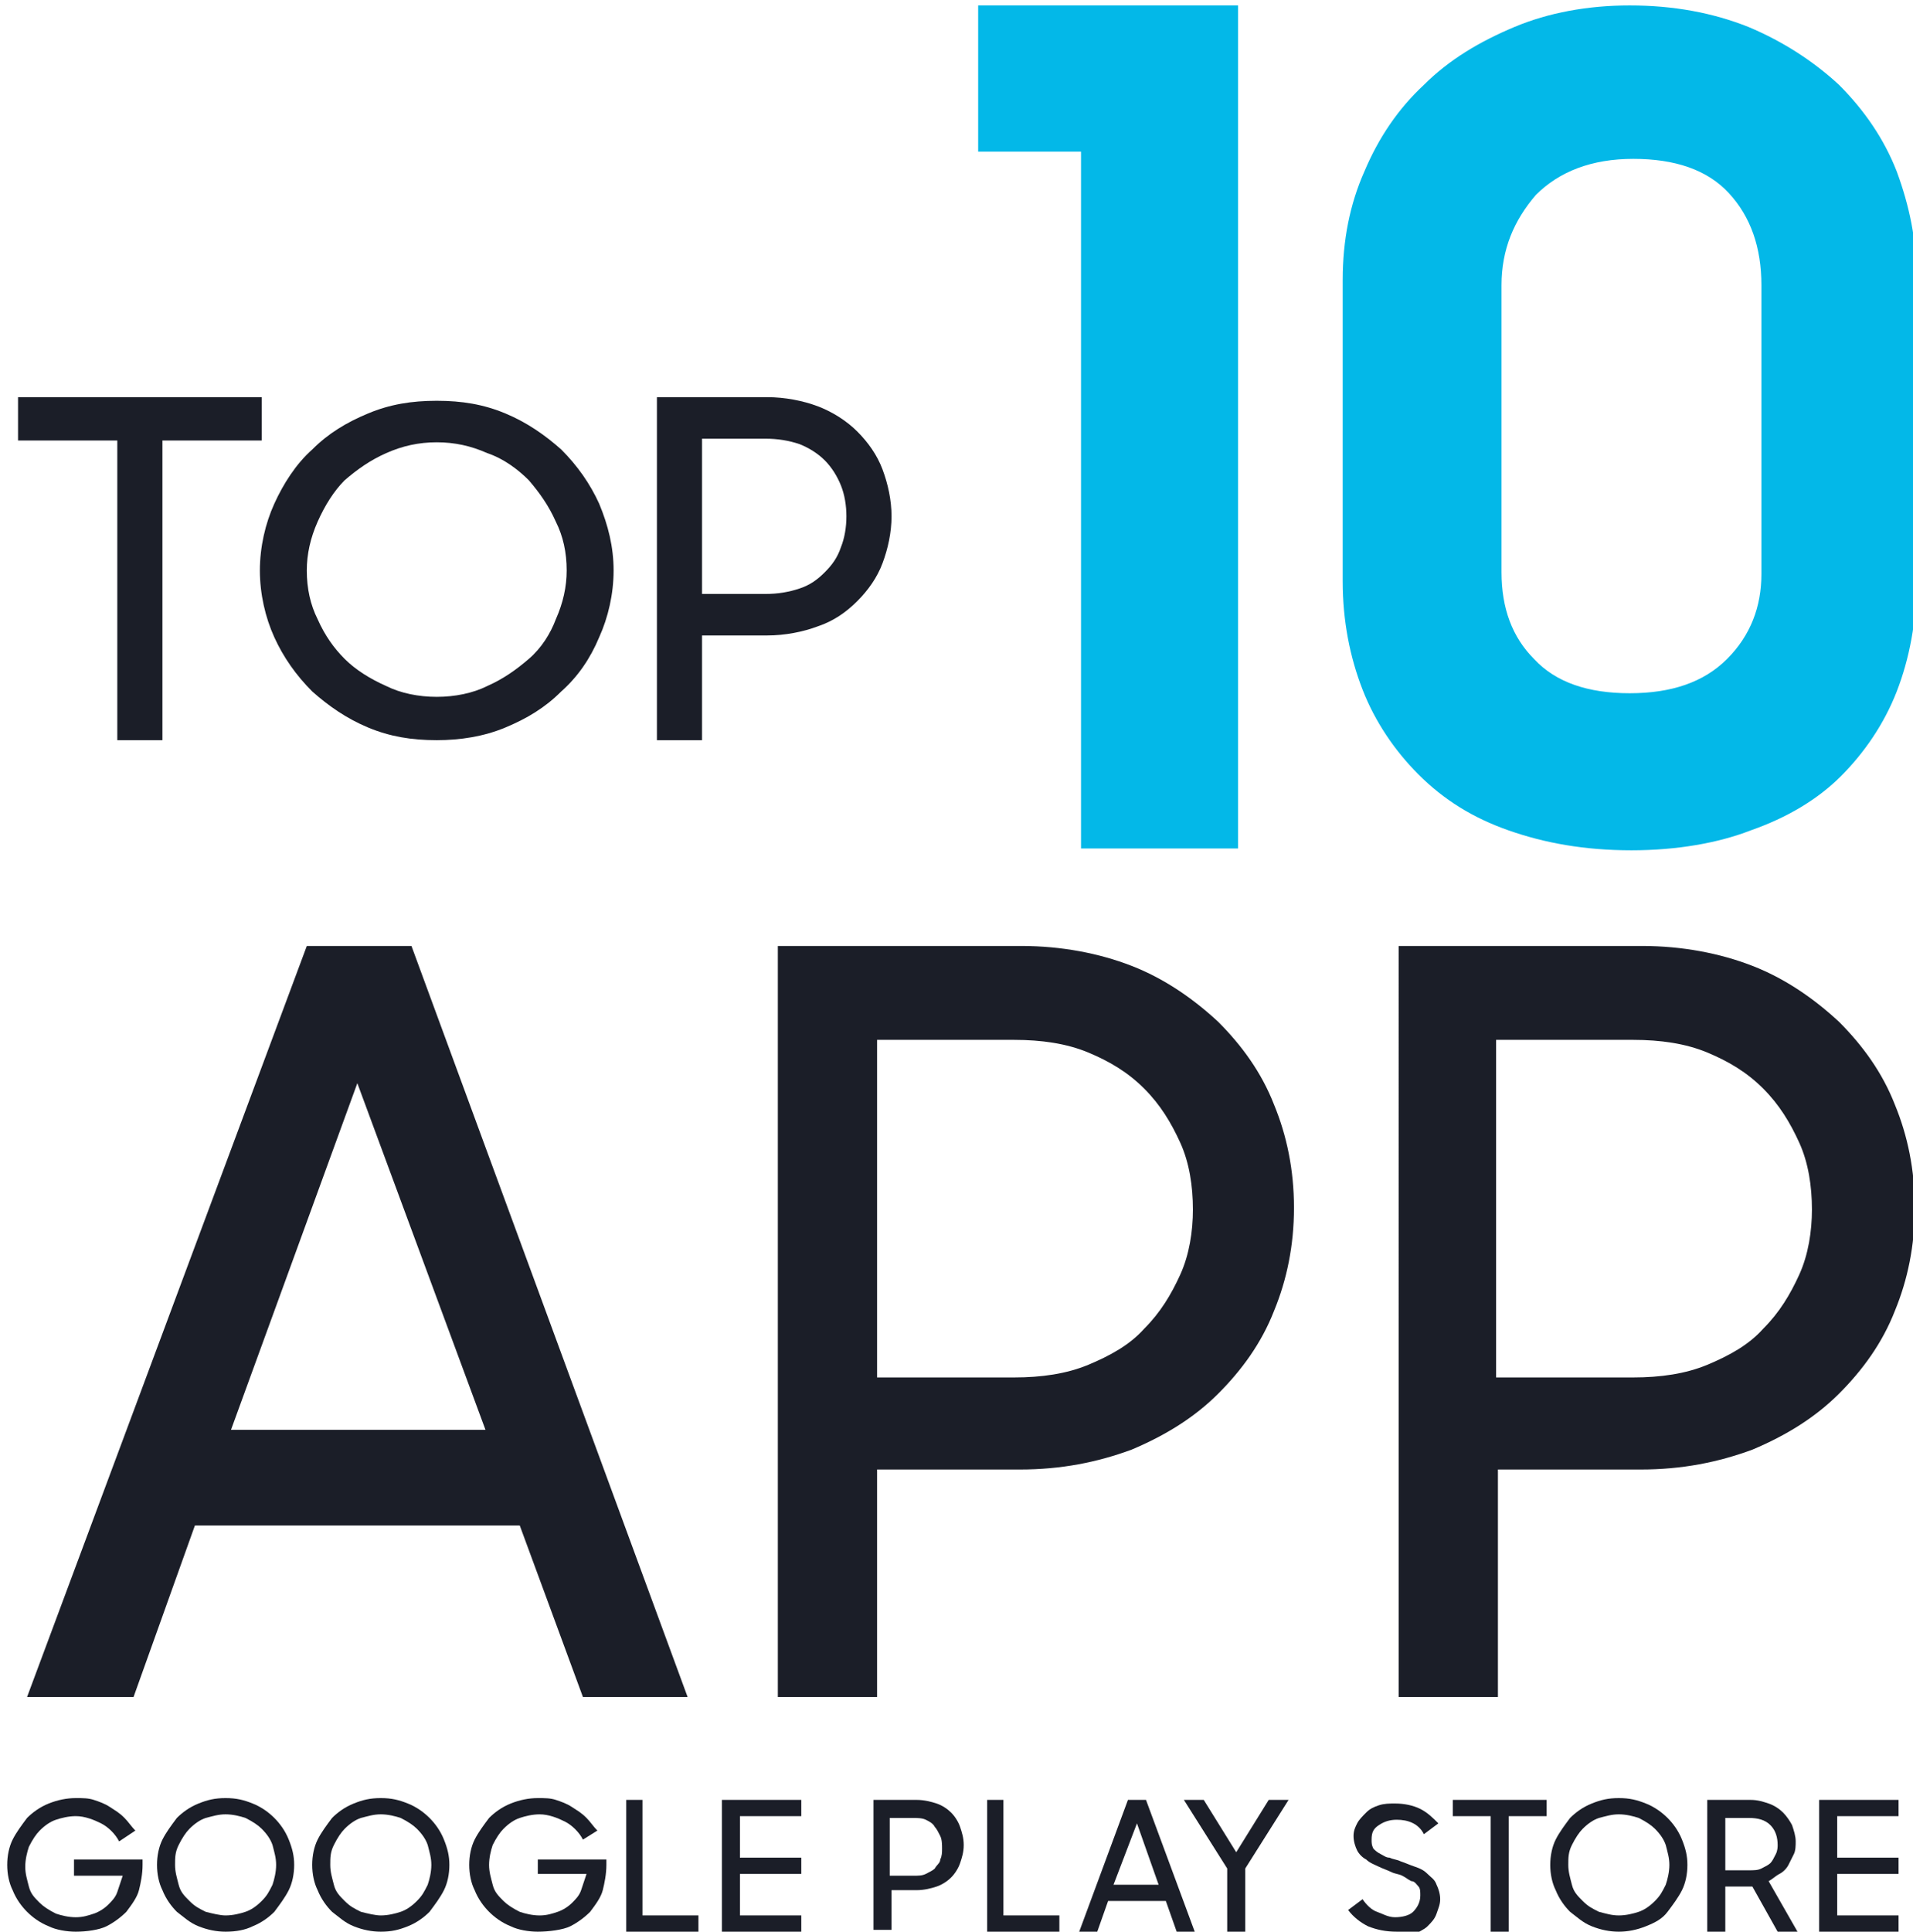
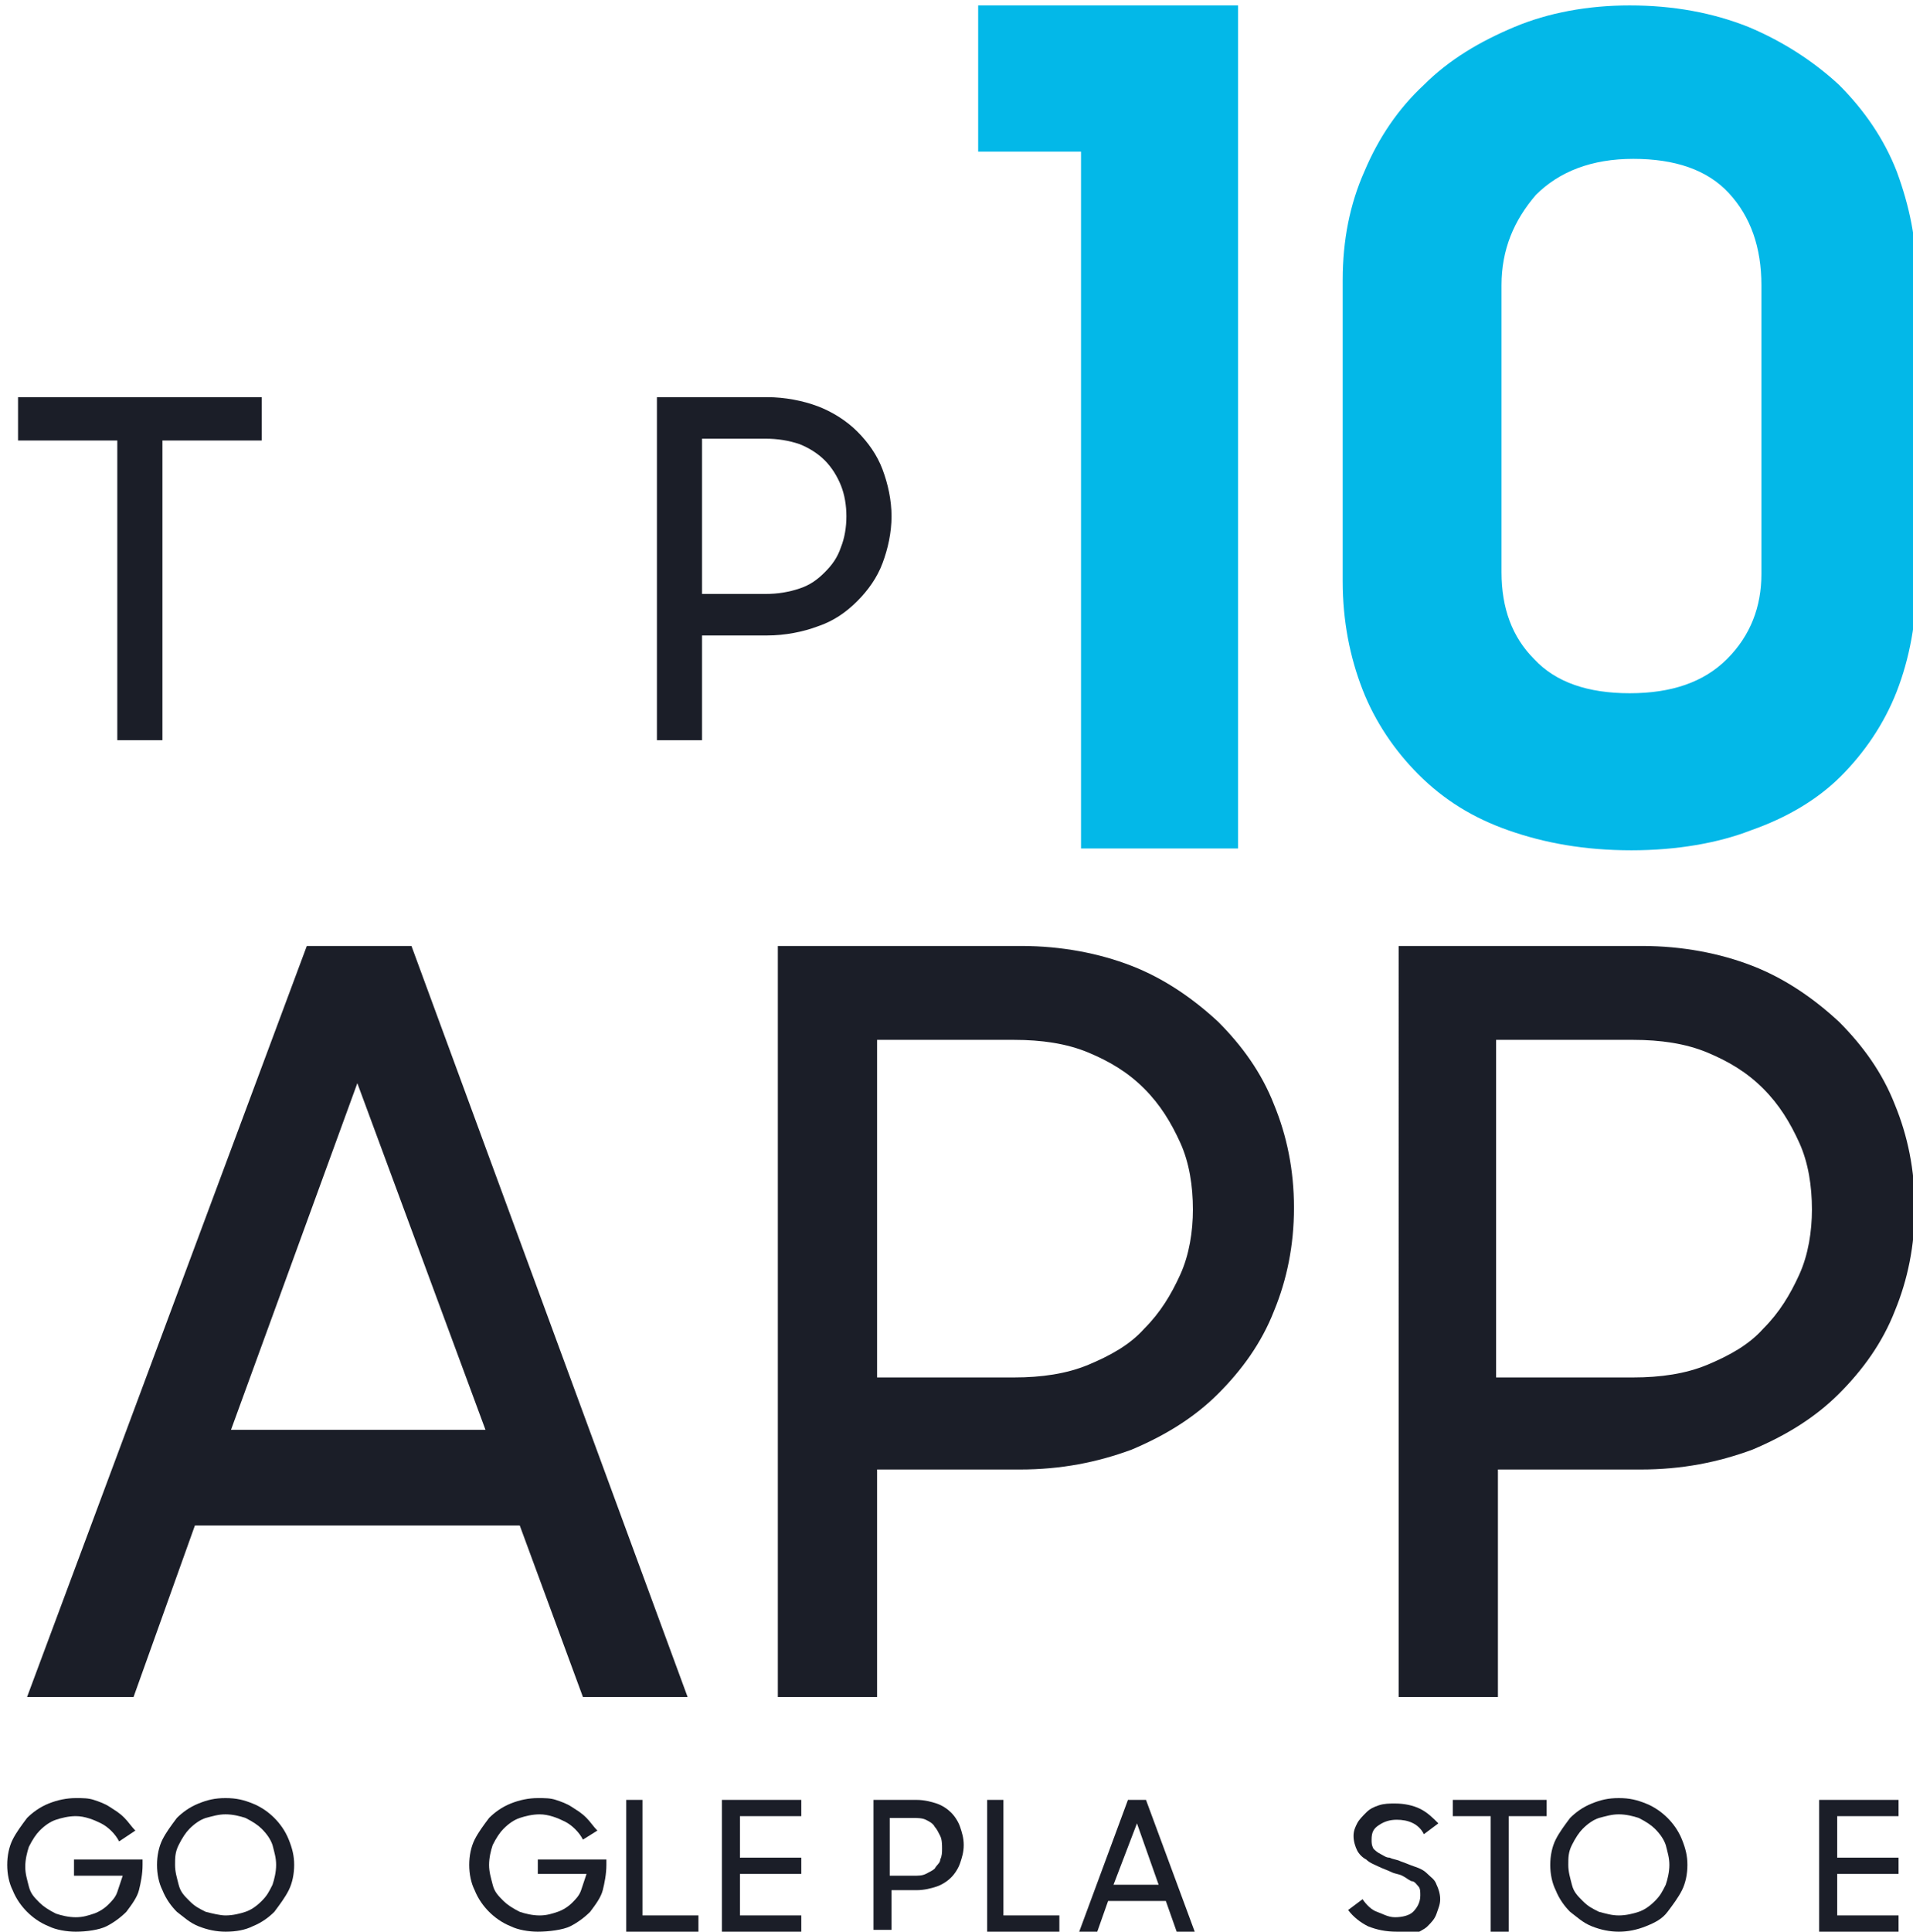
<svg xmlns="http://www.w3.org/2000/svg" version="1.1" id="Ebene_1" x="0px" y="0px" viewBox="0 0 106 107" style="enable-background:new 0 0 106 107;" xml:space="preserve">
  <style type="text/css">
	.st0{enable-background:new    ;}
	.st1{fill:#1B1E28;}
	.st2{fill:#03B8E8;}
</style>
  <g class="st0">
    <path class="st1" d="M6.5,24.4H1V22h13.5v2.4H9V41H6.5V24.4z" />
-     <path class="st1" d="M24.2,41c-1.4,0-2.6-0.2-3.8-0.7c-1.2-0.5-2.2-1.2-3.1-2c-0.9-0.9-1.6-1.9-2.1-3s-0.8-2.4-0.8-3.7   s0.3-2.6,0.8-3.7s1.2-2.2,2.1-3c0.9-0.9,1.9-1.5,3.1-2c1.2-0.5,2.4-0.7,3.8-0.7c1.4,0,2.6,0.2,3.8,0.7c1.2,0.5,2.2,1.2,3.1,2   c0.9,0.9,1.6,1.9,2.1,3c0.5,1.2,0.8,2.4,0.8,3.7s-0.3,2.6-0.8,3.7c-0.5,1.2-1.2,2.2-2.1,3c-0.9,0.9-1.9,1.5-3.1,2   C26.8,40.8,25.5,41,24.2,41z M24.2,38.6c1,0,2-0.2,2.8-0.6c0.9-0.4,1.6-0.9,2.3-1.5s1.2-1.4,1.5-2.2c0.4-0.9,0.6-1.8,0.6-2.7   c0-1-0.2-1.9-0.6-2.7c-0.4-0.9-0.9-1.6-1.5-2.3c-0.6-0.6-1.4-1.2-2.3-1.5c-0.9-0.4-1.8-0.6-2.8-0.6c-1,0-1.9,0.2-2.8,0.6   c-0.9,0.4-1.6,0.9-2.3,1.5c-0.6,0.6-1.1,1.4-1.5,2.3c-0.4,0.9-0.6,1.8-0.6,2.7c0,1,0.2,1.9,0.6,2.7c0.4,0.9,0.9,1.6,1.5,2.2   c0.6,0.6,1.4,1.1,2.3,1.5C22.2,38.4,23.2,38.6,24.2,38.6z" />
    <path class="st1" d="M36.4,22h6.1c1,0,2,0.2,2.8,0.5c0.8,0.3,1.6,0.8,2.2,1.4c0.6,0.6,1.1,1.3,1.4,2.1c0.3,0.8,0.5,1.7,0.5,2.6   s-0.2,1.8-0.5,2.6c-0.3,0.8-0.8,1.5-1.4,2.1c-0.6,0.6-1.3,1.1-2.2,1.4c-0.8,0.3-1.8,0.5-2.8,0.5h-3.6V41h-2.5V22z M38.9,24.3v8.6   h3.5c0.7,0,1.3-0.1,1.9-0.3c0.6-0.2,1-0.5,1.4-0.9c0.4-0.4,0.7-0.8,0.9-1.4c0.2-0.5,0.3-1.1,0.3-1.7c0-0.6-0.1-1.2-0.3-1.7   c-0.2-0.5-0.5-1-0.9-1.4c-0.4-0.4-0.9-0.7-1.4-0.9c-0.6-0.2-1.2-0.3-1.9-0.3H38.9z" />
  </g>
  <g class="st0">
    <path class="st1" d="M17,52.4h5.8L38.1,94h-5.8l-3.5-9.5h-18L7.4,94H1.5L17,52.4z M12.8,79.2h14.1L19.8,60L12.8,79.2z" />
    <path class="st1" d="M43.1,52.4h13.5c2.2,0,4.3,0.4,6.1,1.1c1.8,0.7,3.4,1.8,4.8,3.1c1.3,1.3,2.4,2.8,3.1,4.6   c0.7,1.7,1.1,3.6,1.1,5.7s-0.4,4-1.1,5.7c-0.7,1.8-1.8,3.3-3.1,4.6c-1.3,1.3-2.9,2.3-4.8,3.1c-1.9,0.7-3.9,1.1-6.2,1.1h-7.9V94   h-5.5V52.4z M48.6,57.5v18.8h7.6c1.5,0,2.9-0.2,4.1-0.7c1.2-0.5,2.3-1.1,3.1-2c0.9-0.9,1.5-1.9,2-3c0.5-1.1,0.7-2.4,0.7-3.6   c0-1.3-0.2-2.6-0.7-3.7s-1.1-2.1-2-3c-0.9-0.9-1.9-1.5-3.1-2c-1.2-0.5-2.6-0.7-4.1-0.7H48.6z" />
    <path class="st1" d="M77.5,52.4h13.5c2.2,0,4.3,0.4,6.1,1.1c1.8,0.7,3.4,1.8,4.8,3.1c1.3,1.3,2.4,2.8,3.1,4.6   c0.7,1.7,1.1,3.6,1.1,5.7s-0.4,4-1.1,5.7c-0.7,1.8-1.8,3.3-3.1,4.6c-1.3,1.3-2.9,2.3-4.8,3.1c-1.9,0.7-3.9,1.1-6.2,1.1h-7.9V94   h-5.5V52.4z M82.9,57.5v18.8h7.6c1.5,0,2.9-0.2,4.1-0.7c1.2-0.5,2.3-1.1,3.1-2c0.9-0.9,1.5-1.9,2-3c0.5-1.1,0.7-2.4,0.7-3.6   c0-1.3-0.2-2.6-0.7-3.7s-1.1-2.1-2-3c-0.9-0.9-1.9-1.5-3.1-2c-1.2-0.5-2.6-0.7-4.1-0.7H82.9z" />
  </g>
  <g class="st0">
    <path class="st1" d="M4.2,107c-0.5,0-1.1-0.1-1.5-0.3c-0.5-0.2-0.9-0.5-1.2-0.8c-0.3-0.3-0.6-0.7-0.8-1.2c-0.2-0.4-0.3-0.9-0.3-1.4   c0-0.5,0.1-1,0.3-1.4c0.2-0.4,0.5-0.8,0.8-1.2c0.3-0.3,0.7-0.6,1.2-0.8c0.5-0.2,1-0.3,1.5-0.3c0.4,0,0.7,0,1,0.1   c0.3,0.1,0.6,0.2,0.9,0.4c0.3,0.2,0.5,0.3,0.8,0.6c0.2,0.2,0.4,0.5,0.6,0.7L6.6,102c-0.2-0.4-0.6-0.8-1-1c-0.4-0.2-0.9-0.4-1.4-0.4   c-0.4,0-0.8,0.1-1.1,0.2s-0.6,0.3-0.9,0.6c-0.2,0.2-0.4,0.5-0.6,0.9c-0.1,0.3-0.2,0.7-0.2,1.1c0,0.4,0.1,0.7,0.2,1.1   s0.3,0.6,0.6,0.9c0.2,0.2,0.5,0.4,0.9,0.6c0.3,0.1,0.7,0.2,1.1,0.2c0.4,0,0.7-0.1,1-0.2c0.3-0.1,0.6-0.3,0.8-0.5   c0.2-0.2,0.4-0.4,0.5-0.7c0.1-0.3,0.2-0.6,0.3-0.9H4.1V103h3.8v0.3c0,0.5-0.1,1-0.2,1.4s-0.4,0.8-0.7,1.2c-0.3,0.3-0.7,0.6-1.1,0.8   S4.8,107,4.2,107z" />
    <path class="st1" d="M12.5,107c-0.5,0-1-0.1-1.5-0.3c-0.5-0.2-0.8-0.5-1.2-0.8c-0.3-0.3-0.6-0.7-0.8-1.2c-0.2-0.4-0.3-0.9-0.3-1.4   c0-0.5,0.1-1,0.3-1.4c0.2-0.4,0.5-0.8,0.8-1.2c0.3-0.3,0.7-0.6,1.2-0.8c0.5-0.2,0.9-0.3,1.5-0.3s1,0.1,1.5,0.3   c0.5,0.2,0.9,0.5,1.2,0.8c0.3,0.3,0.6,0.7,0.8,1.2s0.3,0.9,0.3,1.4c0,0.5-0.1,1-0.3,1.4c-0.2,0.4-0.5,0.8-0.8,1.2   c-0.3,0.3-0.7,0.6-1.2,0.8C13.6,106.9,13.1,107,12.5,107z M12.5,106.1c0.4,0,0.8-0.1,1.1-0.2c0.3-0.1,0.6-0.3,0.9-0.6   s0.4-0.5,0.6-0.9c0.1-0.3,0.2-0.7,0.2-1.1c0-0.4-0.1-0.7-0.2-1.1c-0.1-0.3-0.3-0.6-0.6-0.9c-0.2-0.2-0.5-0.4-0.9-0.6   c-0.3-0.1-0.7-0.2-1.1-0.2c-0.4,0-0.7,0.1-1.1,0.2c-0.3,0.1-0.6,0.3-0.9,0.6c-0.2,0.2-0.4,0.5-0.6,0.9s-0.2,0.7-0.2,1.1   c0,0.4,0.1,0.7,0.2,1.1s0.3,0.6,0.6,0.9s0.5,0.4,0.9,0.6C11.8,106,12.2,106.1,12.5,106.1z" />
-     <path class="st1" d="M21.1,107c-0.5,0-1-0.1-1.5-0.3c-0.5-0.2-0.8-0.5-1.2-0.8c-0.3-0.3-0.6-0.7-0.8-1.2c-0.2-0.4-0.3-0.9-0.3-1.4   c0-0.5,0.1-1,0.3-1.4c0.2-0.4,0.5-0.8,0.8-1.2c0.3-0.3,0.7-0.6,1.2-0.8c0.5-0.2,0.9-0.3,1.5-0.3s1,0.1,1.5,0.3   c0.5,0.2,0.9,0.5,1.2,0.8c0.3,0.3,0.6,0.7,0.8,1.2s0.3,0.9,0.3,1.4c0,0.5-0.1,1-0.3,1.4c-0.2,0.4-0.5,0.8-0.8,1.2   c-0.3,0.3-0.7,0.6-1.2,0.8C22.1,106.9,21.7,107,21.1,107z M21.1,106.1c0.4,0,0.8-0.1,1.1-0.2c0.3-0.1,0.6-0.3,0.9-0.6   s0.4-0.5,0.6-0.9c0.1-0.3,0.2-0.7,0.2-1.1c0-0.4-0.1-0.7-0.2-1.1c-0.1-0.3-0.3-0.6-0.6-0.9c-0.2-0.2-0.5-0.4-0.9-0.6   c-0.3-0.1-0.7-0.2-1.1-0.2c-0.4,0-0.7,0.1-1.1,0.2c-0.3,0.1-0.6,0.3-0.9,0.6c-0.2,0.2-0.4,0.5-0.6,0.9s-0.2,0.7-0.2,1.1   c0,0.4,0.1,0.7,0.2,1.1s0.3,0.6,0.6,0.9s0.5,0.4,0.9,0.6C20.4,106,20.8,106.1,21.1,106.1z" />
    <path class="st1" d="M29.8,107c-0.5,0-1.1-0.1-1.5-0.3c-0.5-0.2-0.9-0.5-1.2-0.8c-0.3-0.3-0.6-0.7-0.8-1.2   c-0.2-0.4-0.3-0.9-0.3-1.4c0-0.5,0.1-1,0.3-1.4c0.2-0.4,0.5-0.8,0.8-1.2c0.3-0.3,0.7-0.6,1.2-0.8c0.5-0.2,1-0.3,1.5-0.3   c0.4,0,0.7,0,1,0.1c0.3,0.1,0.6,0.2,0.9,0.4c0.3,0.2,0.5,0.3,0.8,0.6c0.2,0.2,0.4,0.5,0.6,0.7l-0.8,0.5c-0.2-0.4-0.6-0.8-1-1   c-0.4-0.2-0.9-0.4-1.4-0.4c-0.4,0-0.8,0.1-1.1,0.2s-0.6,0.3-0.9,0.6c-0.2,0.2-0.4,0.5-0.6,0.9c-0.1,0.3-0.2,0.7-0.2,1.1   c0,0.4,0.1,0.7,0.2,1.1s0.3,0.6,0.6,0.9c0.2,0.2,0.5,0.4,0.9,0.6c0.3,0.1,0.7,0.2,1.1,0.2c0.4,0,0.7-0.1,1-0.2   c0.3-0.1,0.6-0.3,0.8-0.5c0.2-0.2,0.4-0.4,0.5-0.7c0.1-0.3,0.2-0.6,0.3-0.9h-2.7V103h3.8v0.3c0,0.5-0.1,1-0.2,1.4s-0.4,0.8-0.7,1.2   c-0.3,0.3-0.7,0.6-1.1,0.8S30.4,107,29.8,107z" />
    <path class="st1" d="M34.6,99.7h1v6.4h3.1v0.9h-4V99.7z" />
    <path class="st1" d="M40,99.7h4.4v0.9h-3.4v2.3h3.4v0.9h-3.4v2.3h3.4v0.9H40V99.7z" />
    <path class="st1" d="M48.4,99.7h2.4c0.4,0,0.8,0.1,1.1,0.2c0.3,0.1,0.6,0.3,0.8,0.5c0.2,0.2,0.4,0.5,0.5,0.8s0.2,0.6,0.2,1   c0,0.4-0.1,0.7-0.2,1c-0.1,0.3-0.3,0.6-0.5,0.8c-0.2,0.2-0.5,0.4-0.8,0.5s-0.7,0.2-1.1,0.2h-1.4v2.2h-1V99.7z M49.3,100.6v3.3h1.3   c0.3,0,0.5,0,0.7-0.1c0.2-0.1,0.4-0.2,0.5-0.3c0.1-0.2,0.3-0.3,0.3-0.5c0.1-0.2,0.1-0.4,0.1-0.6c0-0.2,0-0.5-0.1-0.7   c-0.1-0.2-0.2-0.4-0.3-0.5c-0.1-0.2-0.3-0.3-0.5-0.4c-0.2-0.1-0.5-0.1-0.7-0.1H49.3z" />
    <path class="st1" d="M54.6,99.7h1v6.4h3.1v0.9h-4V99.7z" />
    <path class="st1" d="M62.5,99.7h1l2.7,7.3h-1l-0.6-1.7h-3.2l-0.6,1.7h-1L62.5,99.7z M61.7,104.4h2.5L63,101L61.7,104.4z" />
-     <path class="st1" d="M68,103.5l-2.4-3.8h1.1l1.8,2.9l1.8-2.9h1.1l-2.4,3.8v3.5h-1V103.5z" />
    <path class="st1" d="M77.4,107c-0.6,0-1.1-0.1-1.6-0.3c-0.4-0.2-0.8-0.5-1.1-0.9l0.8-0.6c0.2,0.3,0.5,0.6,0.8,0.7s0.6,0.3,1,0.3   c0.4,0,0.8-0.1,1-0.3s0.4-0.5,0.4-0.9c0-0.2,0-0.4-0.1-0.5c-0.1-0.1-0.2-0.3-0.4-0.3c-0.2-0.1-0.3-0.2-0.5-0.3   c-0.2-0.1-0.4-0.1-0.6-0.2c-0.2-0.1-0.5-0.2-0.7-0.3c-0.2-0.1-0.5-0.2-0.7-0.4c-0.2-0.1-0.4-0.3-0.5-0.5c-0.1-0.2-0.2-0.5-0.2-0.8   c0-0.3,0.1-0.5,0.2-0.7s0.3-0.4,0.5-0.6s0.4-0.3,0.7-0.4s0.6-0.1,0.9-0.1c0.5,0,1,0.1,1.4,0.3s0.7,0.5,1,0.8l-0.8,0.6   c-0.3-0.6-0.9-0.8-1.5-0.8c-0.4,0-0.7,0.1-1,0.3s-0.4,0.4-0.4,0.8c0,0.2,0,0.3,0.1,0.5c0.1,0.1,0.2,0.2,0.4,0.3   c0.2,0.1,0.3,0.2,0.5,0.2c0.2,0.1,0.4,0.1,0.6,0.2c0.3,0.1,0.5,0.2,0.8,0.3s0.5,0.2,0.7,0.4c0.2,0.2,0.4,0.3,0.5,0.6   c0.1,0.2,0.2,0.5,0.2,0.8c0,0.3-0.1,0.5-0.2,0.8s-0.3,0.5-0.5,0.7s-0.5,0.3-0.8,0.5C78.1,107,77.7,107,77.4,107z" />
    <path class="st1" d="M82.6,100.6h-2.1v-0.9h5.2v0.9h-2.1v6.4h-1V100.6z" />
    <path class="st1" d="M89.7,107c-0.5,0-1-0.1-1.5-0.3c-0.5-0.2-0.8-0.5-1.2-0.8c-0.3-0.3-0.6-0.7-0.8-1.2c-0.2-0.4-0.3-0.9-0.3-1.4   c0-0.5,0.1-1,0.3-1.4c0.2-0.4,0.5-0.8,0.8-1.2c0.3-0.3,0.7-0.6,1.2-0.8c0.5-0.2,0.9-0.3,1.5-0.3s1,0.1,1.5,0.3   c0.5,0.2,0.9,0.5,1.2,0.8s0.6,0.7,0.8,1.2s0.3,0.9,0.3,1.4c0,0.5-0.1,1-0.3,1.4c-0.2,0.4-0.5,0.8-0.8,1.2s-0.7,0.6-1.2,0.8   C90.7,106.9,90.2,107,89.7,107z M89.7,106.1c0.4,0,0.8-0.1,1.1-0.2c0.3-0.1,0.6-0.3,0.9-0.6s0.4-0.5,0.6-0.9   c0.1-0.3,0.2-0.7,0.2-1.1c0-0.4-0.1-0.7-0.2-1.1c-0.1-0.3-0.3-0.6-0.6-0.9c-0.2-0.2-0.5-0.4-0.9-0.6c-0.3-0.1-0.7-0.2-1.1-0.2   c-0.4,0-0.7,0.1-1.1,0.2c-0.3,0.1-0.6,0.3-0.9,0.6c-0.2,0.2-0.4,0.5-0.6,0.9s-0.2,0.7-0.2,1.1c0,0.4,0.1,0.7,0.2,1.1   s0.3,0.6,0.6,0.9s0.5,0.4,0.9,0.6C89,106,89.3,106.1,89.7,106.1z" />
-     <path class="st1" d="M94.7,99.7H97c0.4,0,0.7,0.1,1,0.2c0.3,0.1,0.6,0.3,0.8,0.5s0.4,0.5,0.5,0.7c0.1,0.3,0.2,0.6,0.2,0.9   c0,0.2,0,0.5-0.1,0.7c-0.1,0.2-0.2,0.4-0.3,0.6s-0.3,0.4-0.5,0.5s-0.4,0.3-0.6,0.4l1.6,2.8h-1.1l-1.4-2.5h-1.5v2.5h-1V99.7z    M95.6,100.6v3h1.3c0.3,0,0.5,0,0.7-0.1c0.2-0.1,0.4-0.2,0.5-0.3c0.1-0.1,0.2-0.3,0.3-0.5c0.1-0.2,0.1-0.4,0.1-0.5   c0-0.4-0.1-0.8-0.4-1.1c-0.3-0.3-0.7-0.4-1.2-0.4H95.6z" />
    <path class="st1" d="M100.8,99.7h4.4v0.9h-3.4v2.3h3.4v0.9h-3.4v2.3h3.4v0.9h-4.4V99.7z" />
  </g>
  <g class="st0">
-     <path class="st2" d="M59.9,47V8.4h-5.7V0.3h14.4V47H59.9z" />
+     <path class="st2" d="M59.9,47V8.4h-5.7V0.3h14.4V47H59.9" />
  </g>
  <g class="st0">
    <path class="st2" d="M90.4,47.1c-2.6,0-4.8-0.4-6.8-1.1c-2-0.7-3.6-1.7-5-3.1c-1.3-1.3-2.4-2.9-3.1-4.7s-1.1-3.8-1.1-6V15.5   c0-2.2,0.4-4.2,1.2-6c0.8-1.9,1.9-3.5,3.3-4.8c1.4-1.4,3.1-2.4,5-3.2c1.9-0.8,4.1-1.2,6.4-1.2c2.4,0,4.6,0.4,6.6,1.2   c1.9,0.8,3.6,1.9,5,3.2c1.4,1.4,2.5,3,3.2,4.8c0.7,1.9,1.1,3.8,1.1,5.9v16.8c0,2.2-0.4,4.3-1.1,6.1s-1.8,3.4-3.1,4.7   c-1.3,1.3-3,2.3-5,3C95.2,46.7,92.9,47.1,90.4,47.1z M90.3,38.4c2.3,0,4.1-0.6,5.4-1.9s1.9-2.9,1.9-4.7v-16c0-2.1-0.6-3.8-1.8-5.1   c-1.2-1.3-3-1.9-5.3-1.9c-2.3,0-4.1,0.7-5.4,2c-1.2,1.4-1.9,3-1.9,5v15.9c0,2,0.6,3.6,1.8,4.8C86.2,37.8,88,38.4,90.3,38.4z" />
  </g>
</svg>